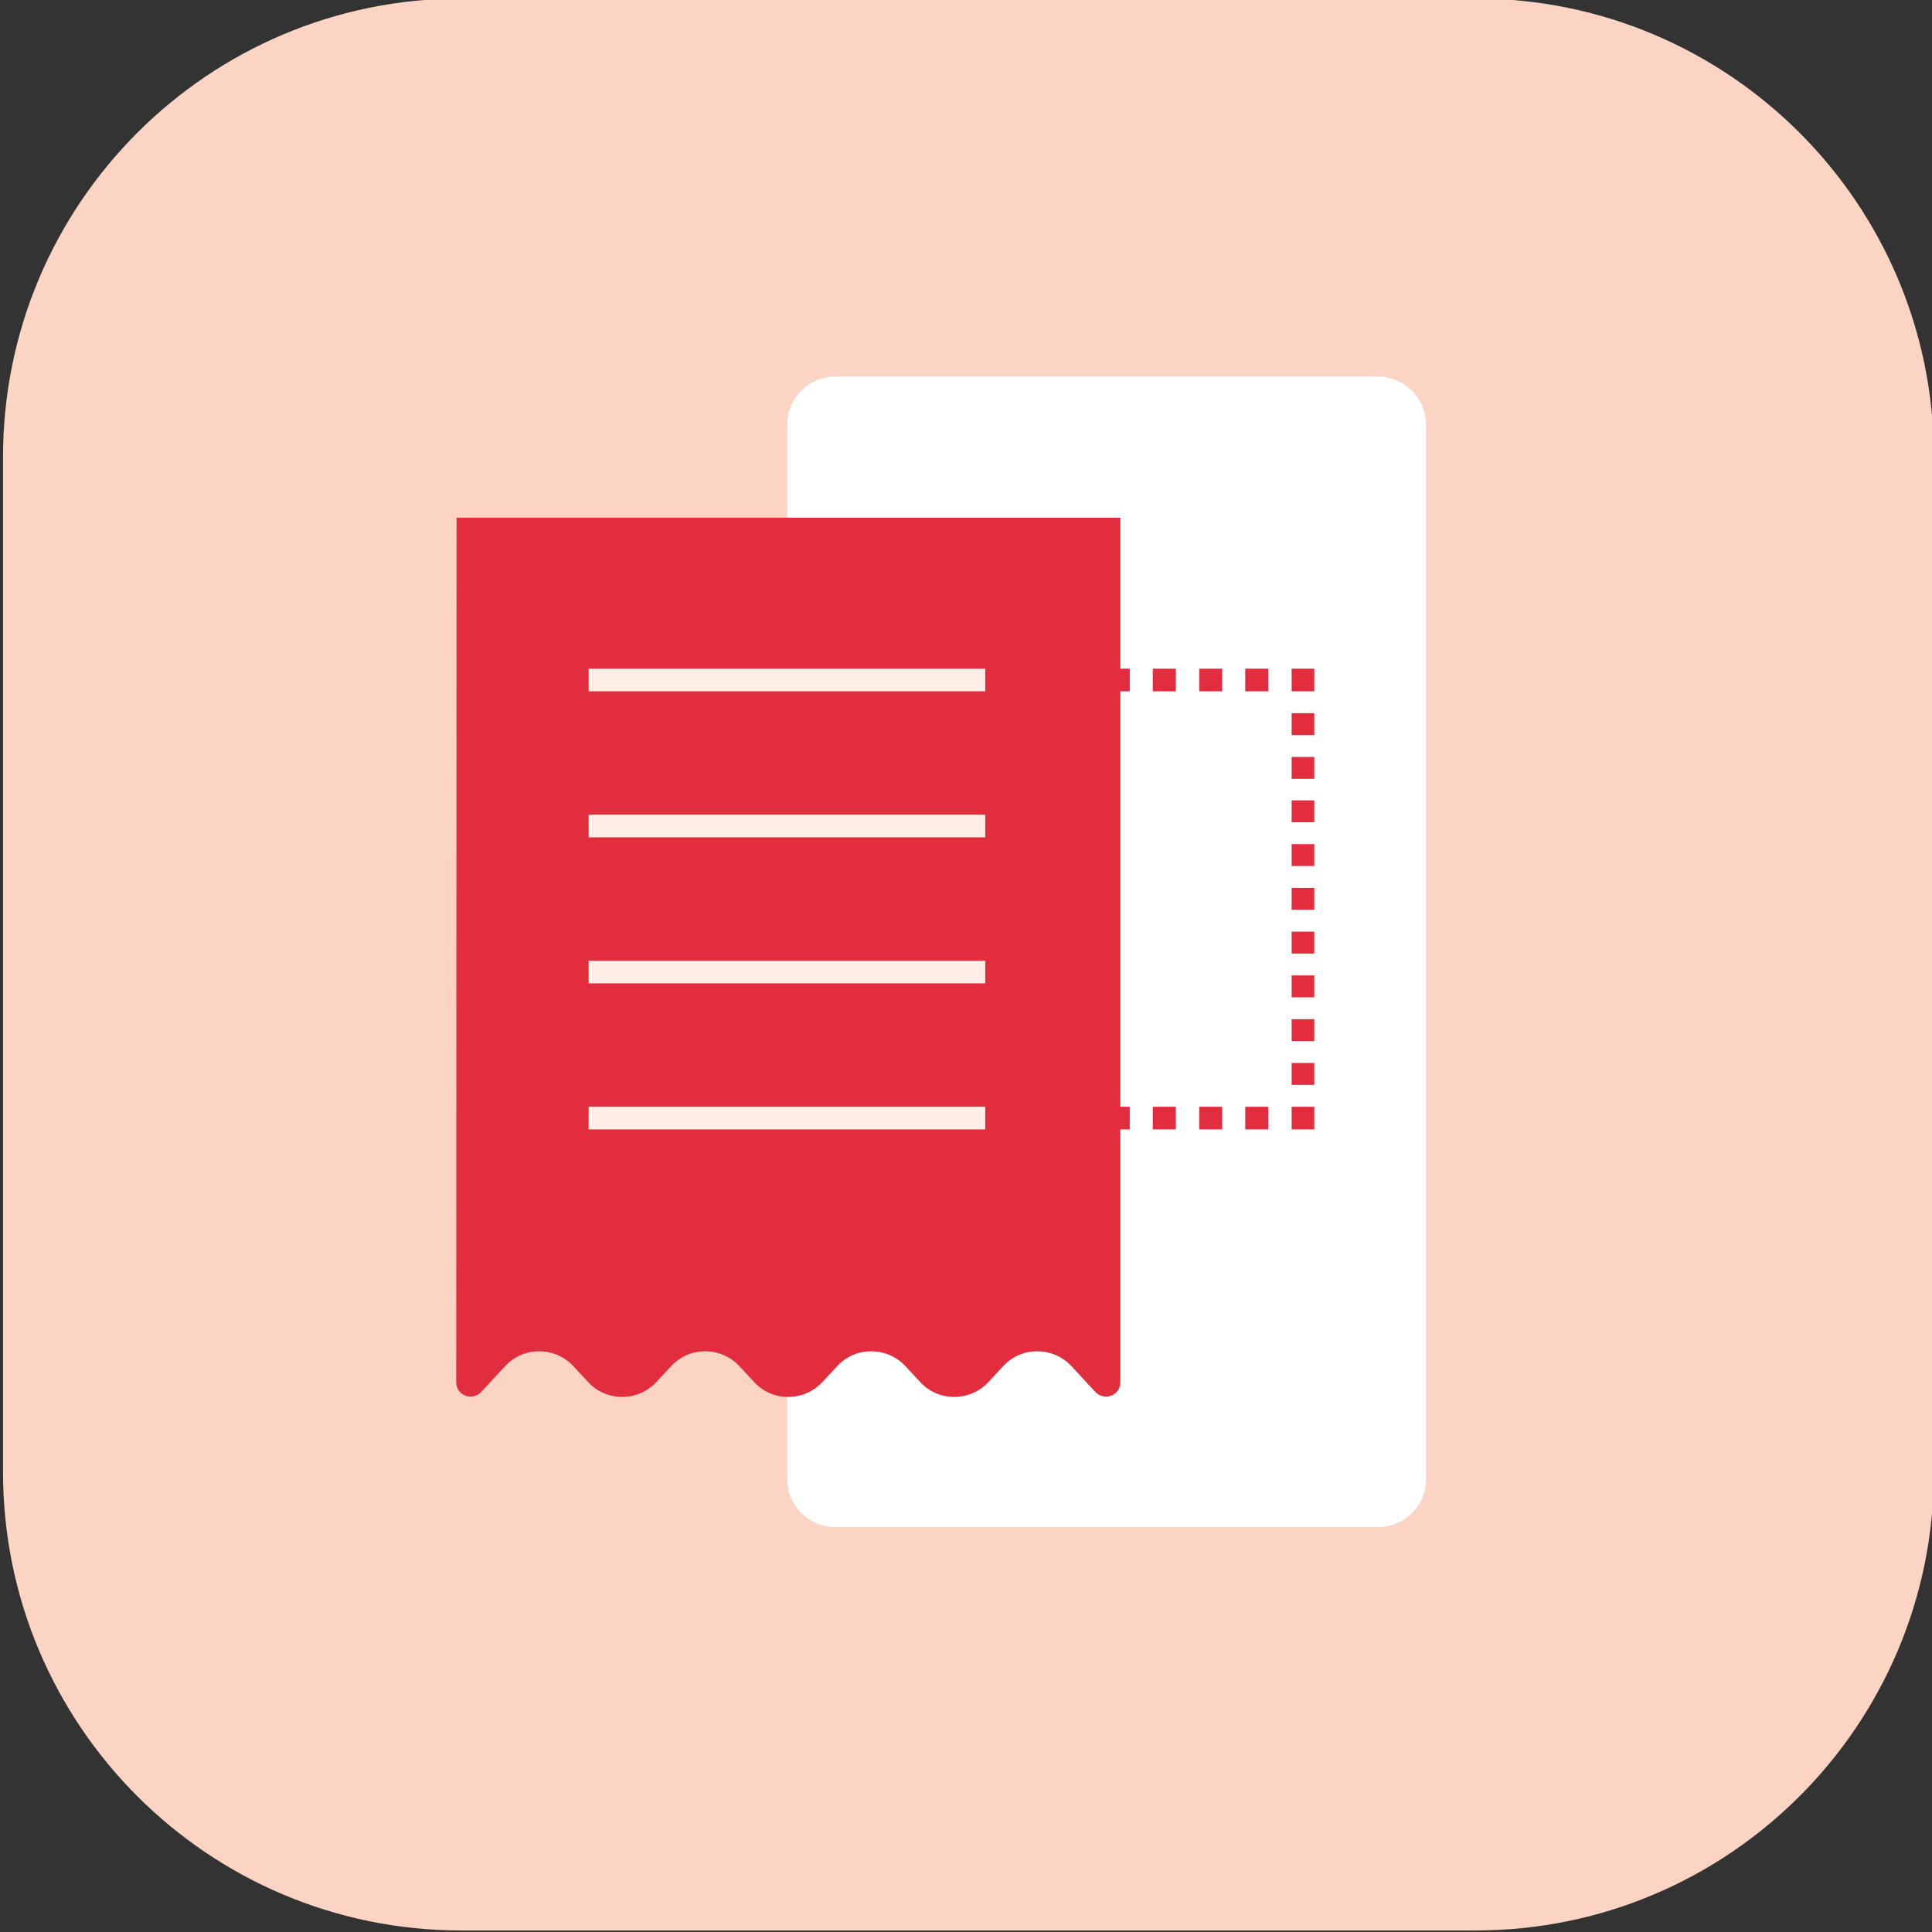
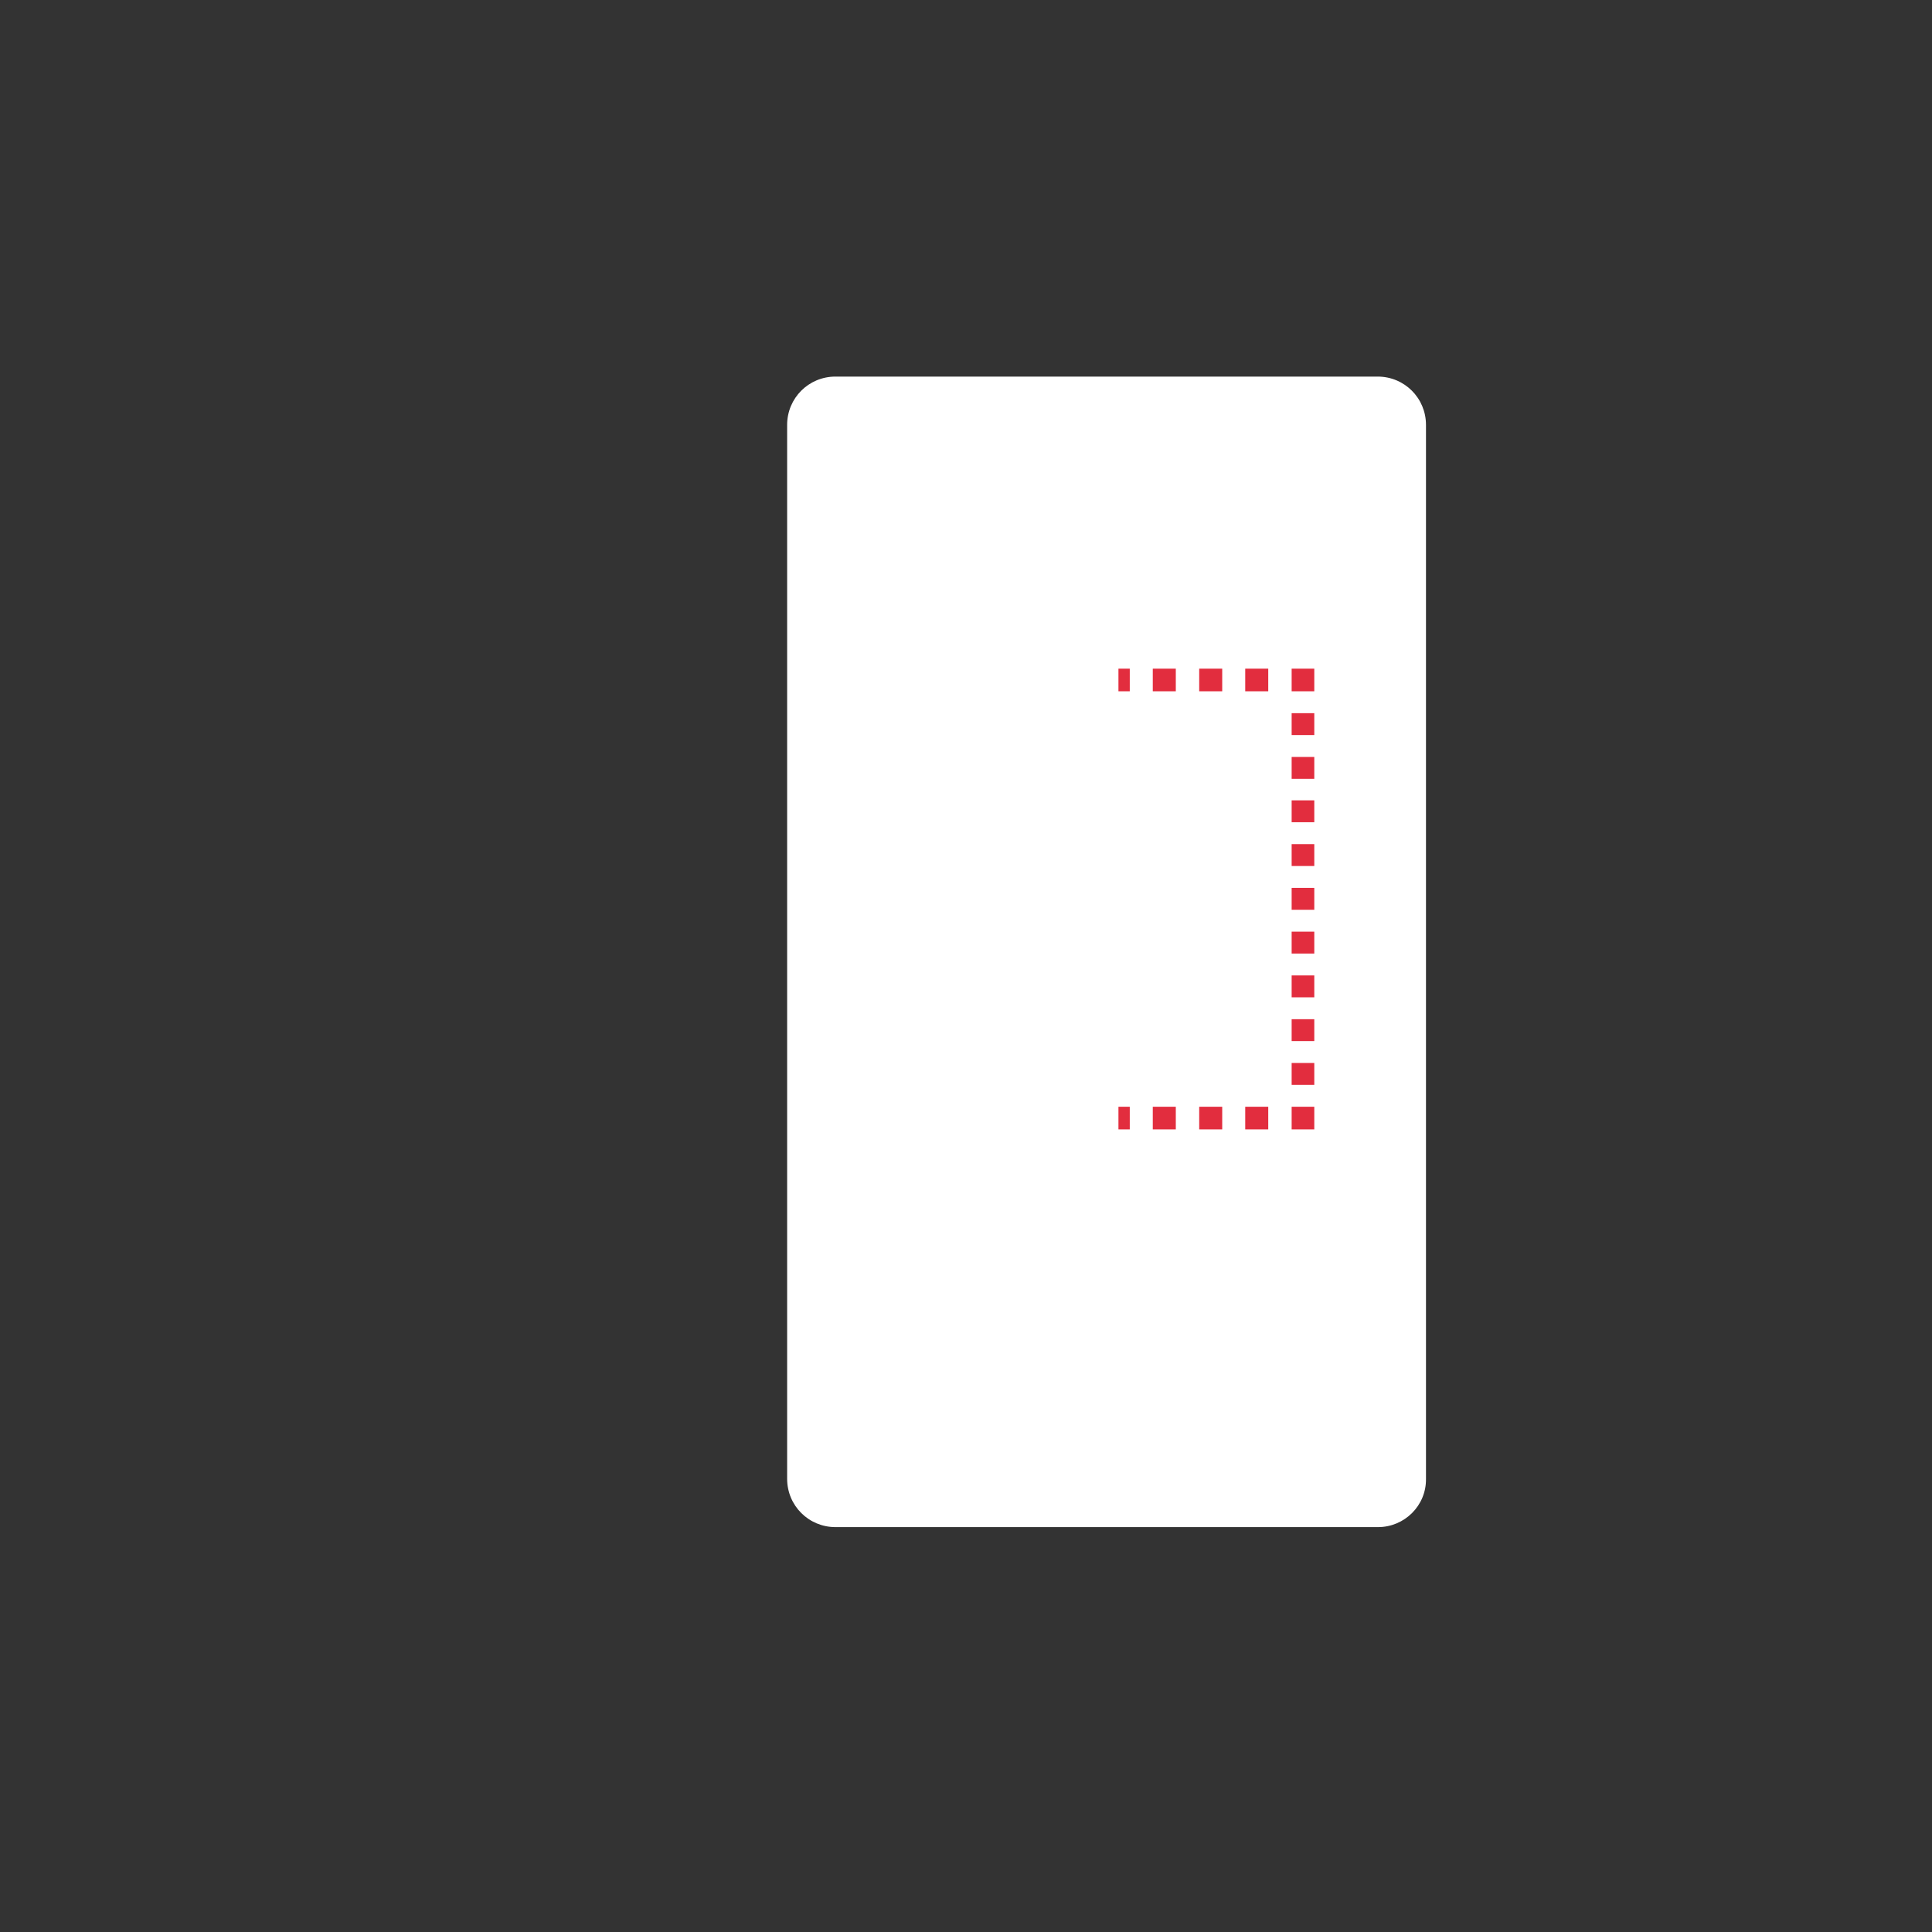
<svg xmlns="http://www.w3.org/2000/svg" viewBox="0 0 512 512">
  <rect x="0" y="0" width="512" height="512" fill="#333333" stroke="none" />
-   <path fill="#FCD4C3" d="M391-.4H122.3C55.2-.4.8 54 .8 121.1v269c0 67.1 54.4 121.5 121.5 121.5H391c67.1 0 121.5-54.4 121.5-121.5v-269C512.5 54 458.1-.4 391-.4z" />
  <path fill="#FFF" d="M365.2 404.7H221.4c-7.1 0-12.8-5.7-12.8-12.8V112.6c0-7.1 5.7-12.8 12.8-12.8h143.7c7.1 0 12.8 5.7 12.8 12.8v279.3c.1 7.1-5.7 12.8-12.7 12.8z" />
-   <path fill="#E22D3E" d="M121 137.2l-.1 229.1c0 3.5 4.2 5.1 6.6 2.6l6.4-6.9c4.8-5.2 13.1-5.2 18 0l4 4.3c4.8 5.2 13.1 5.2 18 0l4-4.3c4.8-5.2 13.1-5.2 18 0l4 4.3c4.8 5.2 13.1 5.2 18 0l4-4.3c4.8-5.2 13.1-5.2 18 0l4 4.3c4.8 5.2 13.1 5.2 18 0l4-4.3c4.8-5.2 13.1-5.2 18 0l6.4 6.9c2.4 2.5 6.6.9 6.6-2.6V137.2H121z" />
-   <path fill="#FFEEE6" d="M156 177.2h105.1v6H156zM156 215.9h105.1v6H156zM156 254.6h105.1v6H156zM156 293.3h105.1v6H156z" />
  <g fill="#E22D3E">
    <path d="M296.4 177.2h3v6h-3zM336.2 183.2H330v-6h6.1v6zm-12.3 0h-6.1v-6h6.1v6zm-12.3 0h-6.1v-6h6.1v6zM342.3 177.2h6v6h-6zM348.3 287.5h-6v-5.8h6v5.8zm0-11.6h-6v-5.8h6v5.8zm0-11.6h-6v-5.8h6v5.8zm0-11.6h-6v-5.8h6v5.8zm0-11.6h-6v-5.8h6v5.8zm0-11.6h-6v-5.8h6v5.8zm0-11.6h-6v-5.8h6v5.8zm0-11.5h-6v-5.8h6v5.8zm0-11.6h-6V189h6v5.8zM342.3 293.3h6v6h-6zM336.2 299.3H330v-6h6.1v6zm-12.3 0h-6.1v-6h6.1v6zm-12.3 0h-6.1v-6h6.1v6zM296.4 293.3h3v6h-3z" />
  </g>
</svg>